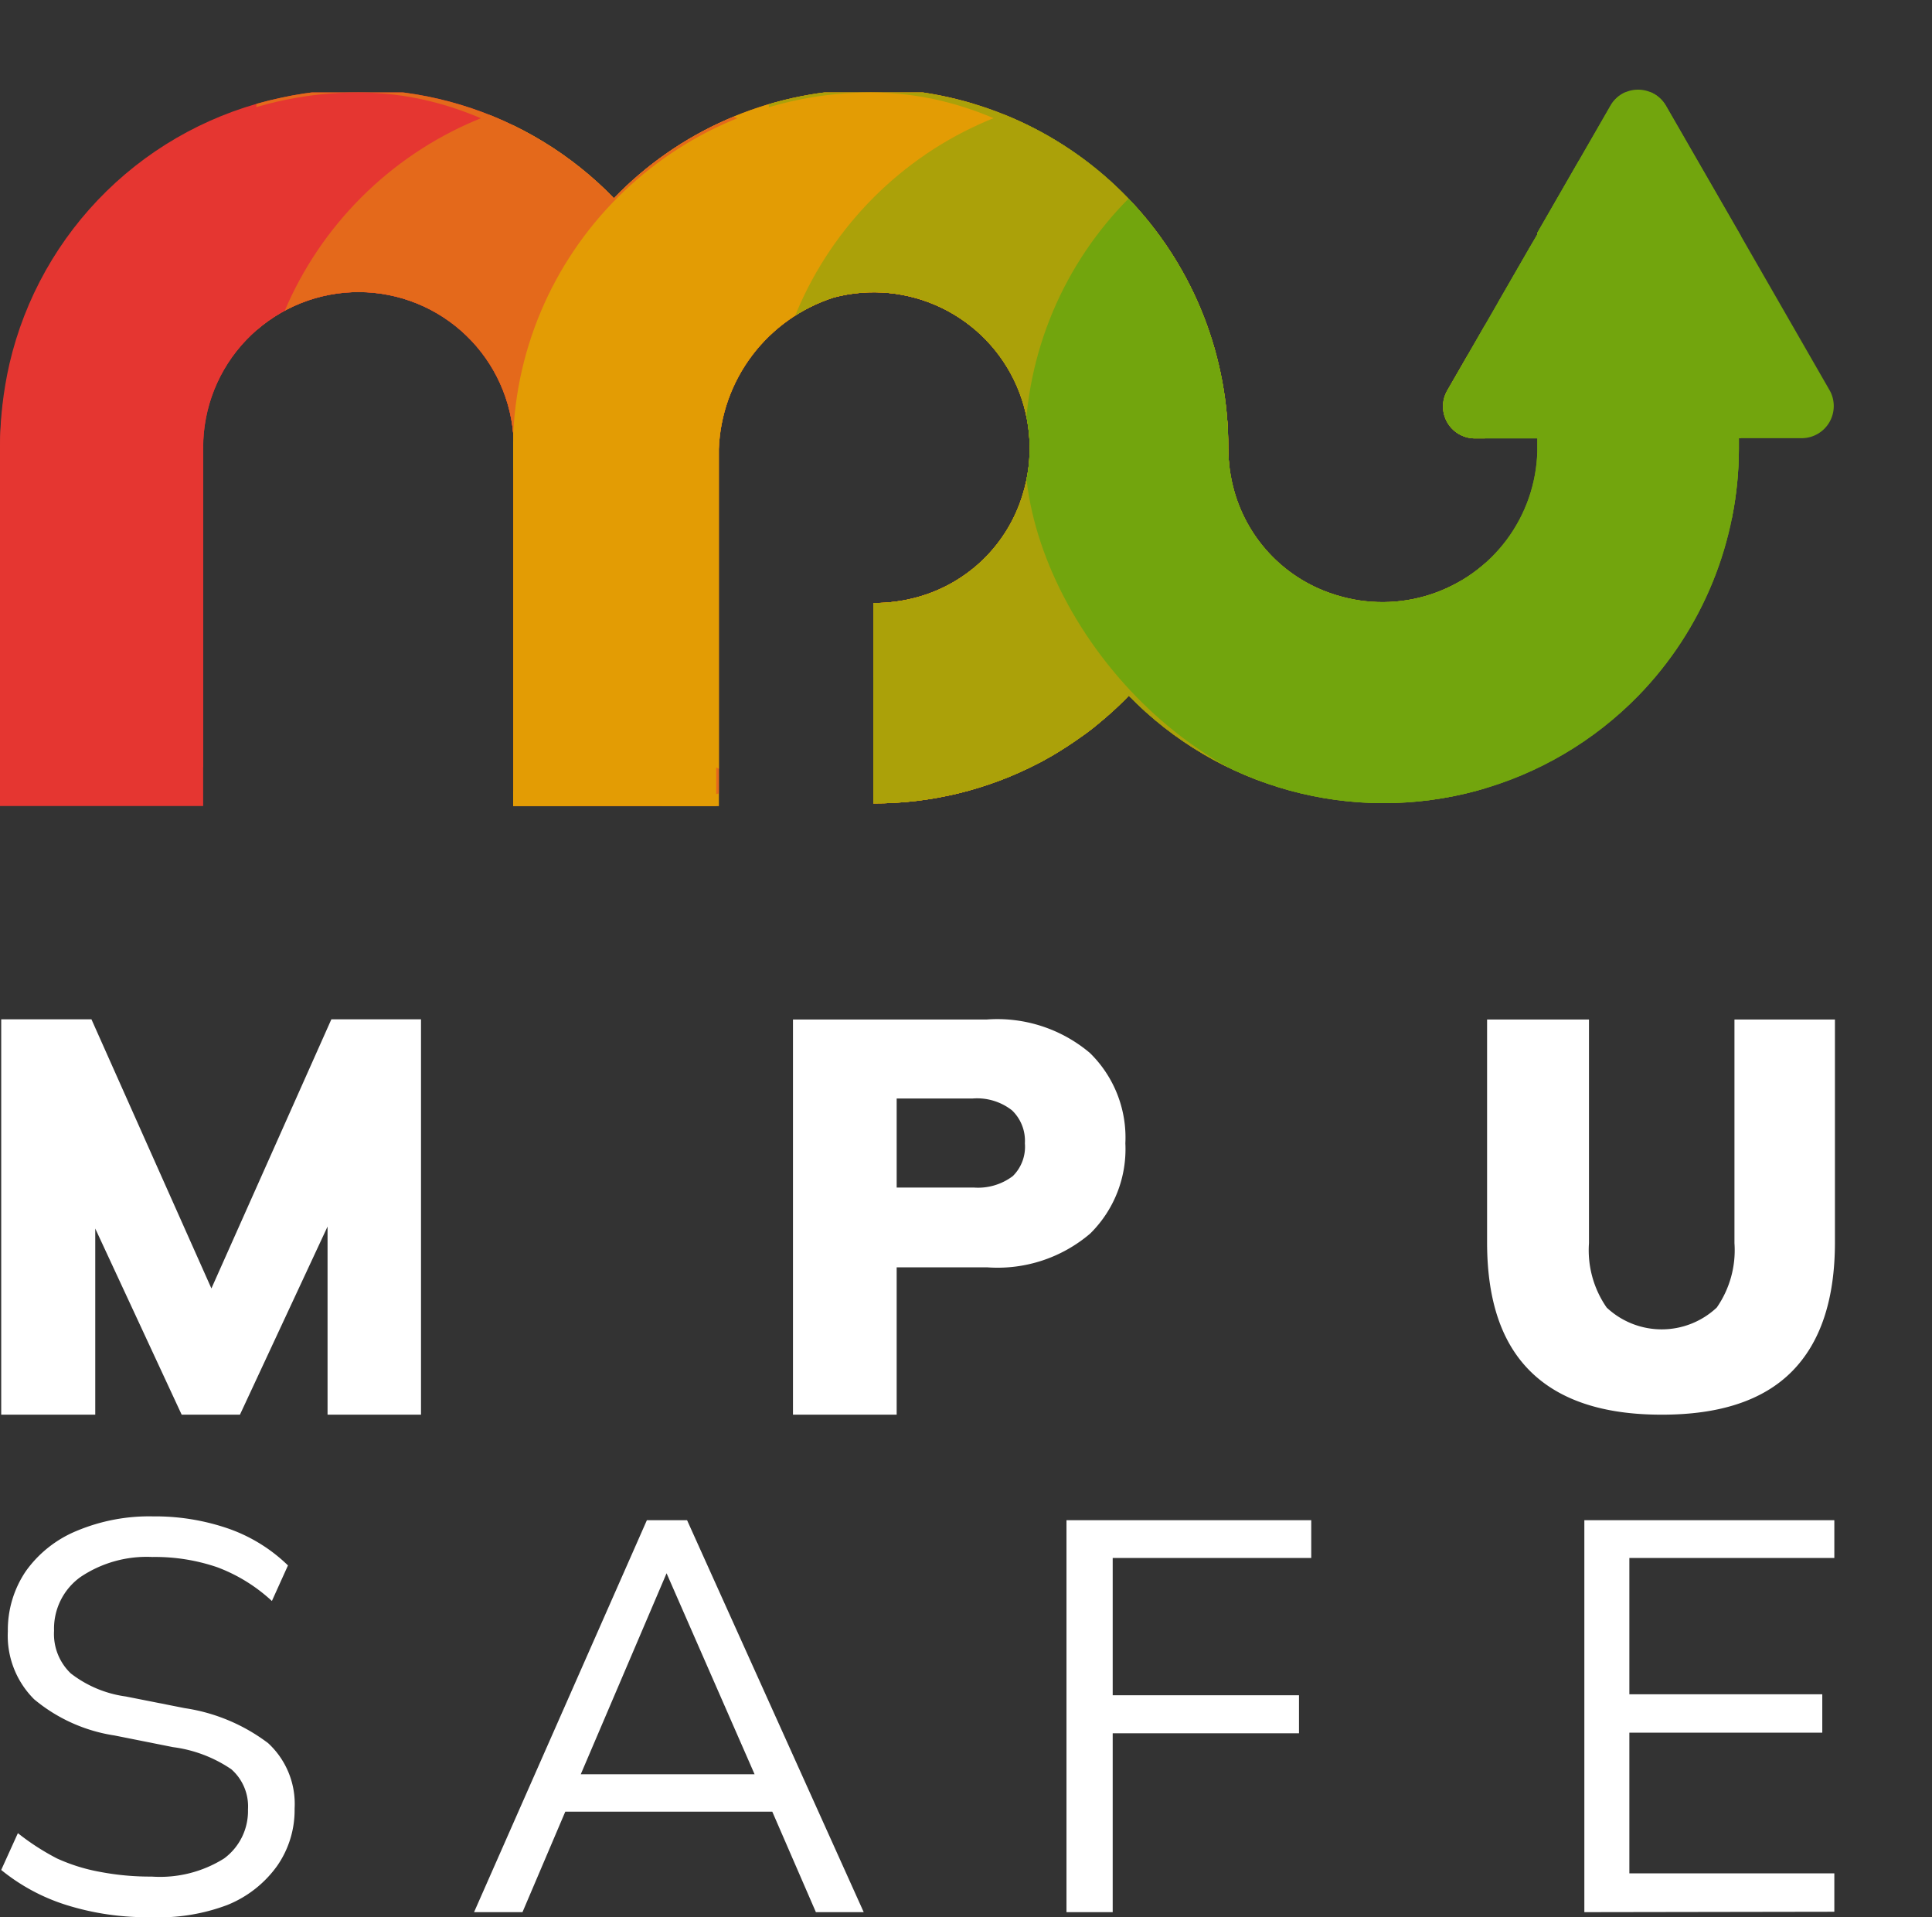
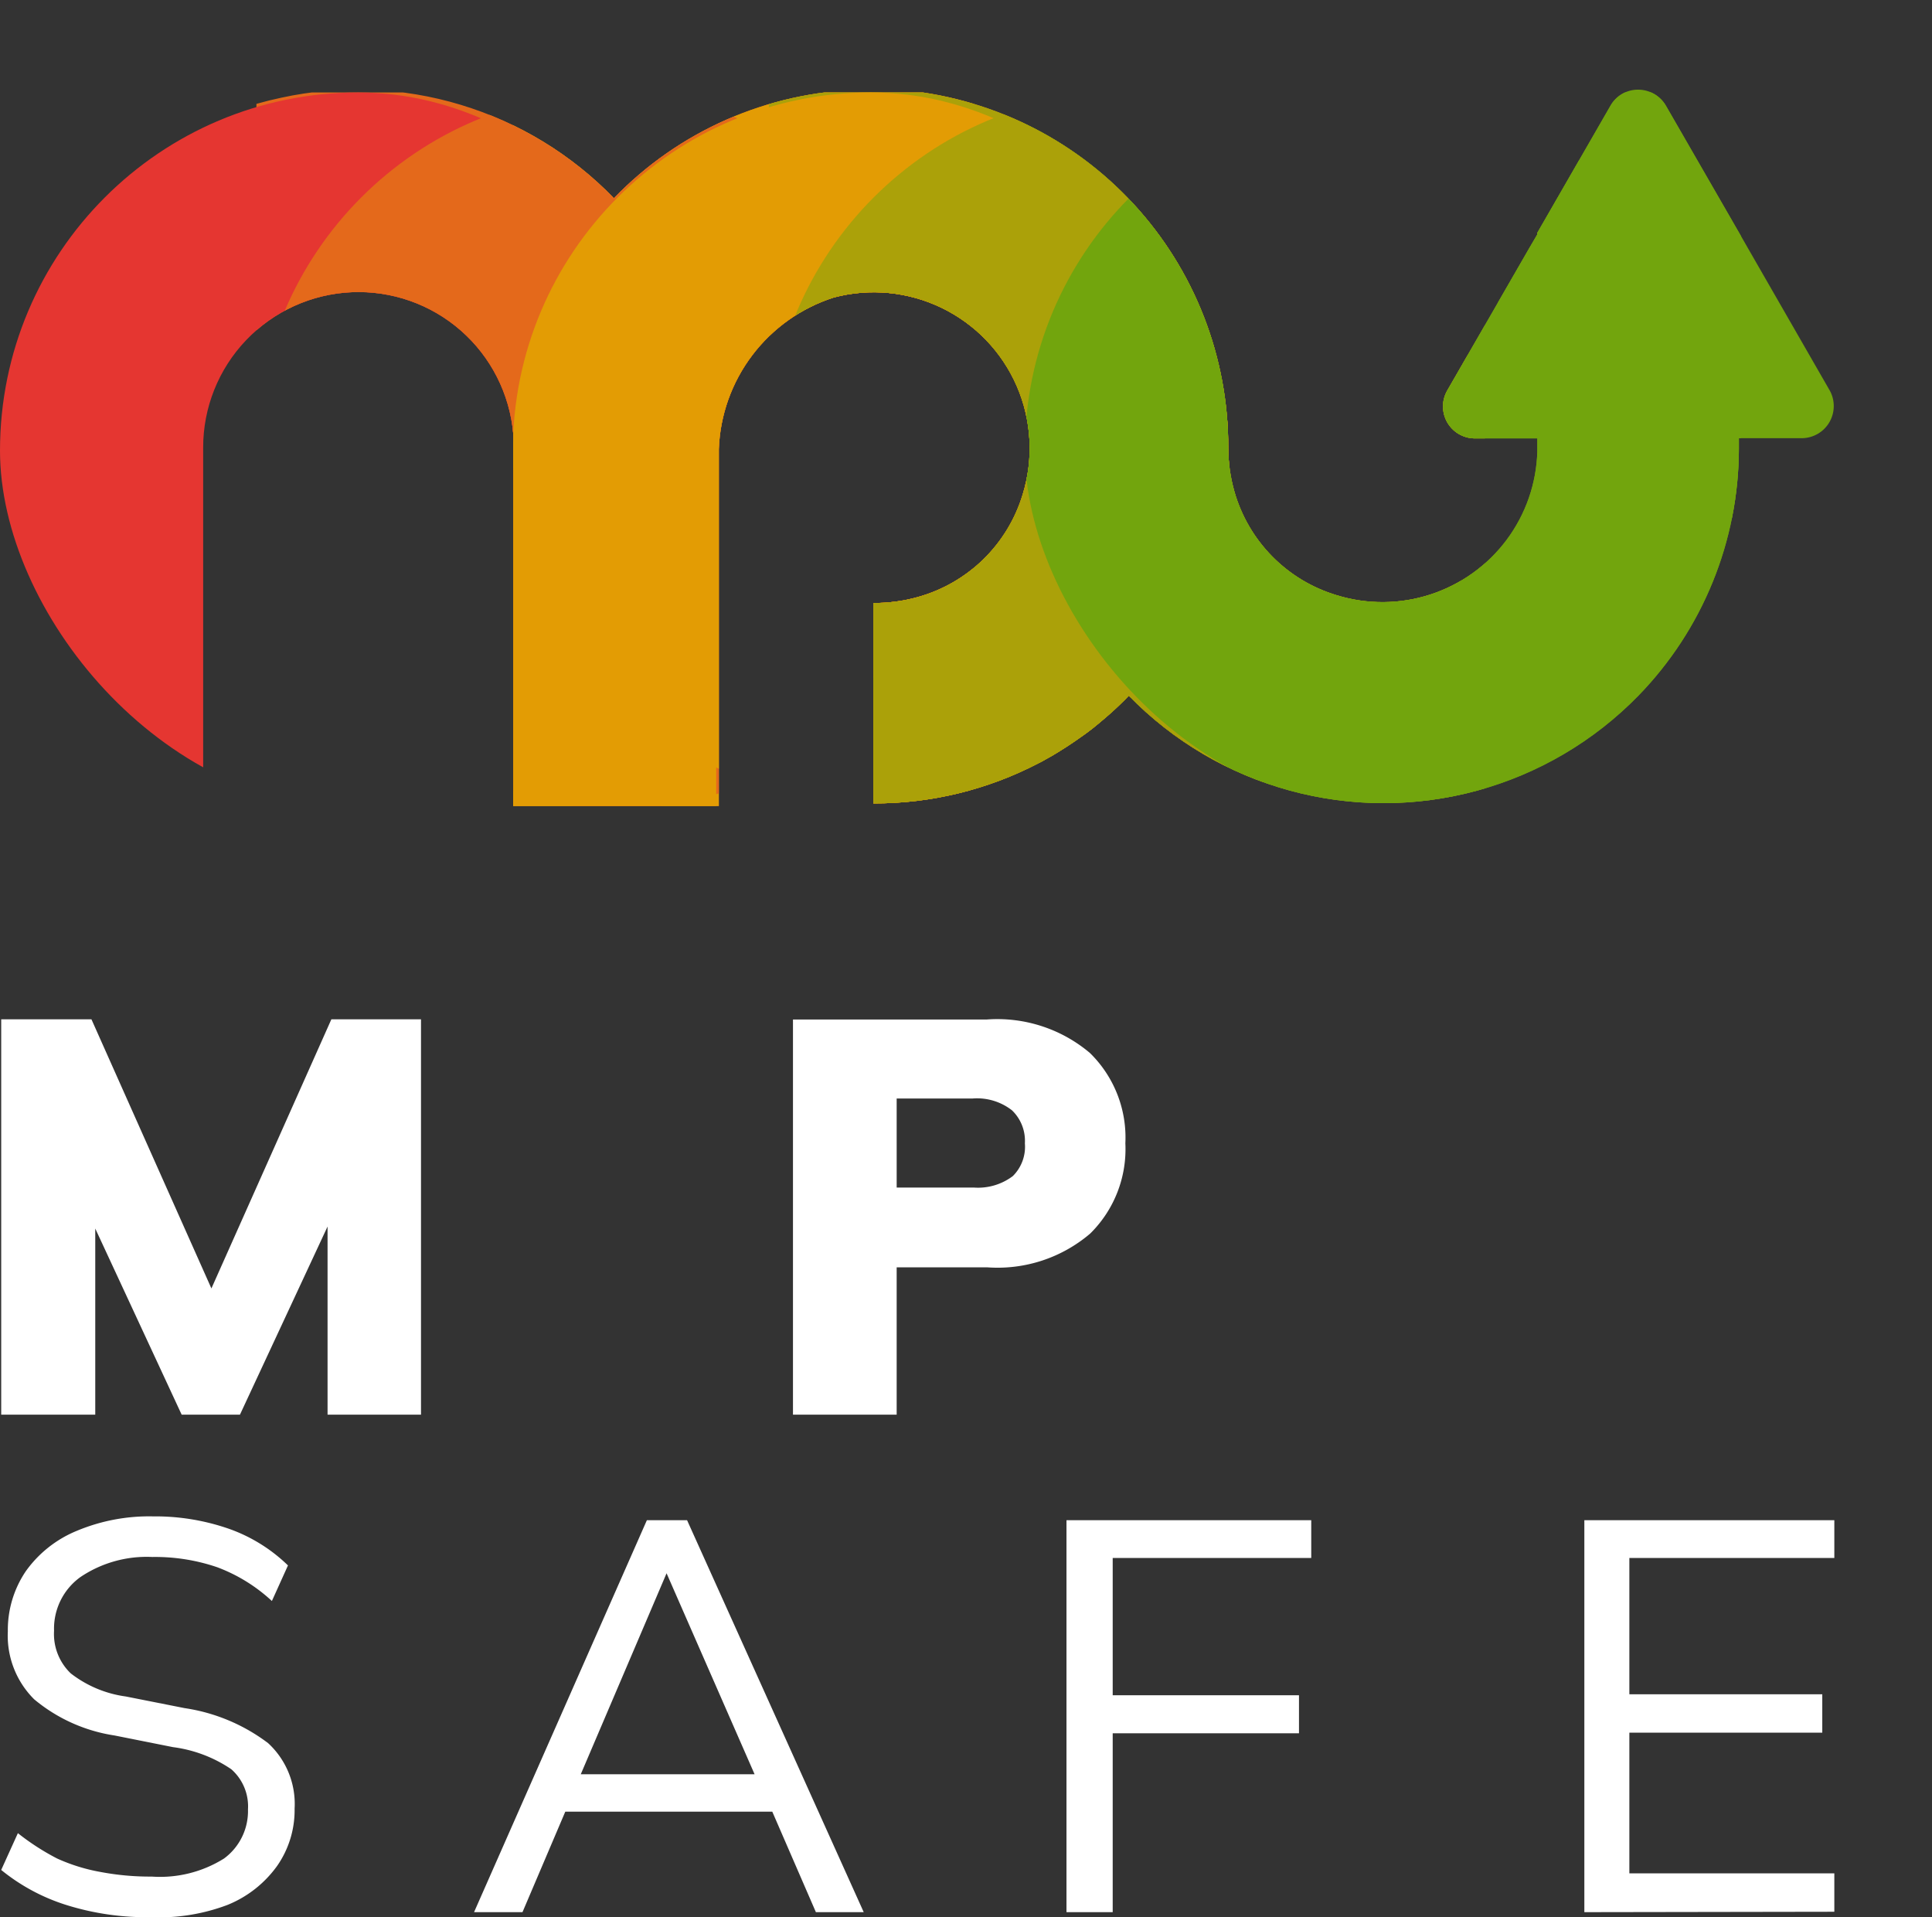
<svg xmlns="http://www.w3.org/2000/svg" viewBox="0 0 96.14 95.38">
  <rect x="0" y="0" width="96.14" height="95.38" fill="#333333" stroke="none" />
  <defs>
    <style>.cls-1{fill:none;}.cls-2{fill:#fff;}.cls-3{clip-path:url(#clip-path);}.cls-4{fill:#72a50d;}.cls-5{fill:#e53631;}.cls-6{fill:#e4691b;}.cls-7{fill:#e39c04;}.cls-8{fill:#aba109;}</style>
    <clipPath id="clip-path" transform="translate(0 4.46)">
      <path class="cls-1" d="M89.69,17.34H86.53v.53a17.65,17.65,0,0,1-5,12.28l0,0a17.71,17.71,0,0,1-25.36,0l0,0-.2.21-.31.3-.31.29-.32.28-.33.28-.33.27-.33.25,0,0-.34.24c-.42.3-.86.58-1.31.85l-.34.19c-.12.07-.24.14-.37.2h0a17.66,17.66,0,0,1-8.22,2h0V25.54a8.05,8.05,0,0,0,2.19-.29,7.57,7.57,0,0,0,5.24-5.11,7.76,7.76,0,0,0-9.4-9.8,8.24,8.24,0,0,0-5.72,7.54V35.64H25.54V17.81q0-.35,0-.69a7.73,7.73,0,0,0-15.43.69V35.64H0V17.81a18.84,18.84,0,0,1,.47-4.17A17.61,17.61,0,0,1,14,.4a17.78,17.78,0,0,1,16.55,5l0,0A17.69,17.69,0,0,1,42.85,0h1.29l.54,0A17.81,17.81,0,0,1,61.12,17.81h0a8.11,8.11,0,0,0,.31,2.2,7.54,7.54,0,0,0,5.08,5.14A7.71,7.71,0,0,0,76.5,18v-.65H73.35A1.59,1.59,0,0,1,72,15l4.08-7.08.41-.7,0-.08L80.14.8A1.57,1.57,0,0,1,81.51,0,1.6,1.6,0,0,1,82.9.8l3.63,6.3,0,0,.43.75L91.07,15A1.6,1.6,0,0,1,89.69,17.34Z" />
    </clipPath>
  </defs>
  <g id="Ebene_2" data-name="Ebene 2">
    <g id="Ebene_1-2" data-name="Ebene 1">
      <path class="cls-2" d="M7.5,90.92a13.37,13.37,0,0,1-4.21-.61A9.75,9.75,0,0,1,.06,88.57l.83-1.83A12,12,0,0,0,2.84,88,9.05,9.05,0,0,0,5,88.67a13.2,13.2,0,0,0,2.55.23A6,6,0,0,0,11.15,88a2.93,2.93,0,0,0,1.19-2.44,2.46,2.46,0,0,0-.83-2,6.69,6.69,0,0,0-2.9-1.1L5.7,81.88a8.14,8.14,0,0,1-4-1.8A4.46,4.46,0,0,1,.39,76.7a5.21,5.21,0,0,1,.9-3,5.83,5.83,0,0,1,2.53-2,9.32,9.32,0,0,1,3.79-.72,11.16,11.16,0,0,1,3.79.62,8.07,8.07,0,0,1,2.93,1.82l-.8,1.77a8.25,8.25,0,0,0-2.72-1.68,9.56,9.56,0,0,0-3.23-.51,5.9,5.9,0,0,0-3.58,1,3.16,3.16,0,0,0-1.31,2.67,2.71,2.71,0,0,0,.83,2.12,5.72,5.72,0,0,0,2.74,1.15l2.93.58a9.09,9.09,0,0,1,4.15,1.74,4.11,4.11,0,0,1,1.32,3.26,4.85,4.85,0,0,1-.87,2.85,5.64,5.64,0,0,1-2.47,1.94A9.62,9.62,0,0,1,7.5,90.92Z" transform="translate(0 4.46)" />
      <path class="cls-2" d="M34.19,71.17h-2l-8.6,19.5H26l2.13-5h10.3l2.17,5h2.38ZM28.9,83.81l4.27-10h0l4.38,10Z" transform="translate(0 4.46)" />
      <path class="cls-2" d="M53.07,90.67V71.17H65.25v1.88H55.37v6.83h9.27v1.89H55.37v8.9Z" transform="translate(0 4.46)" />
      <path class="cls-2" d="M78.84,90.67V71.17H91.28v1.88H81.08v6.78h9.6v1.91h-9.6v7h10.2v1.91Z" transform="translate(0 4.46)" />
      <polygon class="cls-2" points="20.95 50.71 20.95 70.38 16.3 70.38 16.3 61.02 11.94 70.38 9.04 70.38 4.74 61.12 4.74 70.38 0.06 70.38 0.06 50.71 4.55 50.71 10.52 64.1 16.49 50.71 20.95 50.71" />
      <path class="cls-2" d="M39.46,65.92V46.26h9.65a7.14,7.14,0,0,1,5.12,1.66A5.88,5.88,0,0,1,56,52.42a5.9,5.9,0,0,1-1.75,4.49,7.1,7.1,0,0,1-5.12,1.68H44.62v7.33Zm5.16-11.3h3.83a2.87,2.87,0,0,0,1.95-.57A2.05,2.05,0,0,0,51,52.42a2.1,2.1,0,0,0-.64-1.64,2.82,2.82,0,0,0-1.95-.59H44.62Z" transform="translate(0 4.46)" />
-       <path class="cls-2" d="M82.67,65.92q-4.33,0-6.51-2.15C74.7,62.33,74,60.19,74,57.34V46.26h5.07V57.39a5,5,0,0,0,.88,3.2,4,4,0,0,0,5.48,0,5,5,0,0,0,.88-3.2V46.26h5V57.34q0,4.27-2.14,6.43T82.67,65.92Z" transform="translate(0 4.46)" />
      <g class="cls-3">
        <polygon class="cls-4" points="74.53 16.55 74.53 0 96.14 0 96.14 18.75 96.14 25.78 89.6 25.78 82.94 25.78 74.53 16.55" />
-         <rect class="cls-5" y="4.6" width="35.64" height="35.64" />
        <rect class="cls-6" x="12.76" y="4.6" width="35.64" height="35.64" />
        <rect class="cls-7" x="25.52" y="4.6" width="35.64" height="35.64" />
        <rect class="cls-8" x="38.26" y="4.6" width="35.64" height="35.64" />
        <rect class="cls-4" x="51" y="4.6" width="35.64" height="35.64" />
        <rect class="cls-5" y="4.6" width="35.64" height="35.64" rx="17.82" />
        <rect class="cls-6" x="12.76" y="4.6" width="35.64" height="35.64" rx="17.82" />
        <rect class="cls-7" x="25.52" y="4.6" width="35.64" height="35.64" rx="17.82" />
        <rect class="cls-8" x="38.26" y="4.6" width="35.64" height="35.64" rx="17.82" />
        <rect class="cls-4" x="51" y="4.6" width="35.64" height="35.64" rx="17.82" />
        <line class="cls-1" x1="43.32" y1="37.52" x2="43.32" y2="37.52" />
        <line class="cls-1" x1="43.32" y1="34.48" x2="43.32" y2="34.48" />
        <polygon class="cls-7" points="25.52 21.91 25.52 40.24 35.64 40.24 35.64 36.55 25.52 21.91" />
        <polygon class="cls-8" points="43.32 33.59 43.32 40.24 51.41 40.24 51.41 38.9 43.32 33.59" />
      </g>
    </g>
  </g>
</svg>